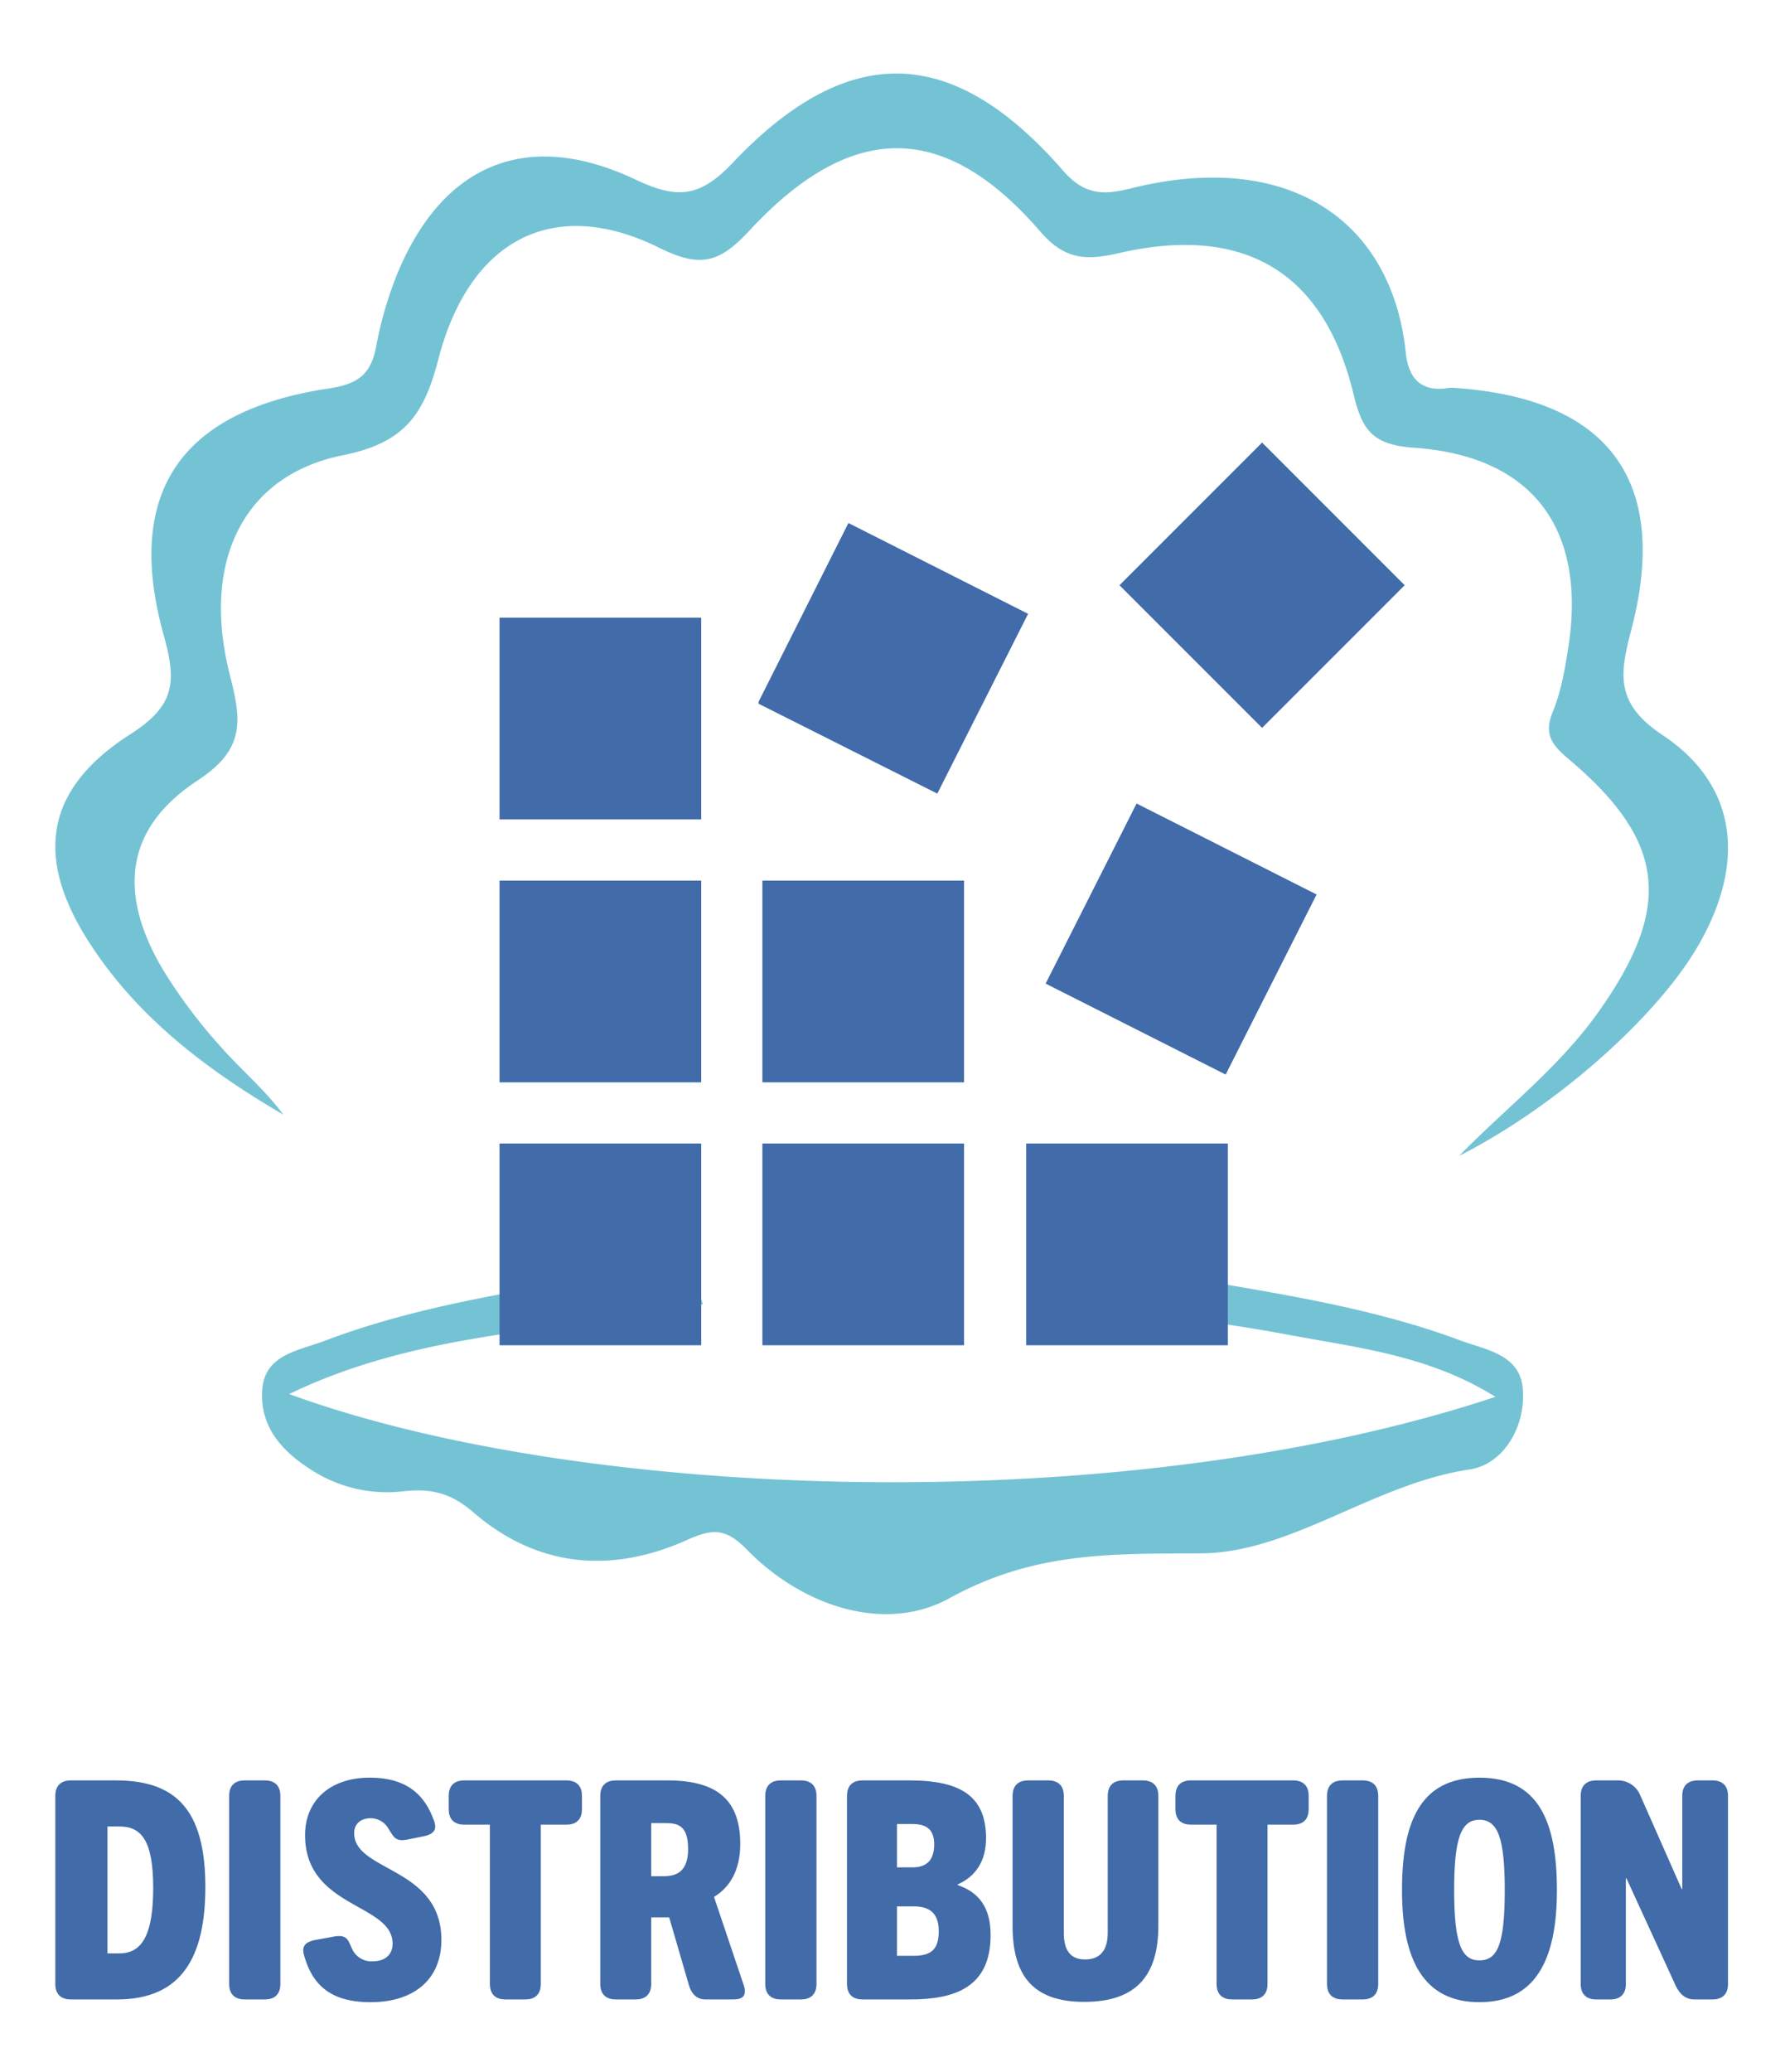
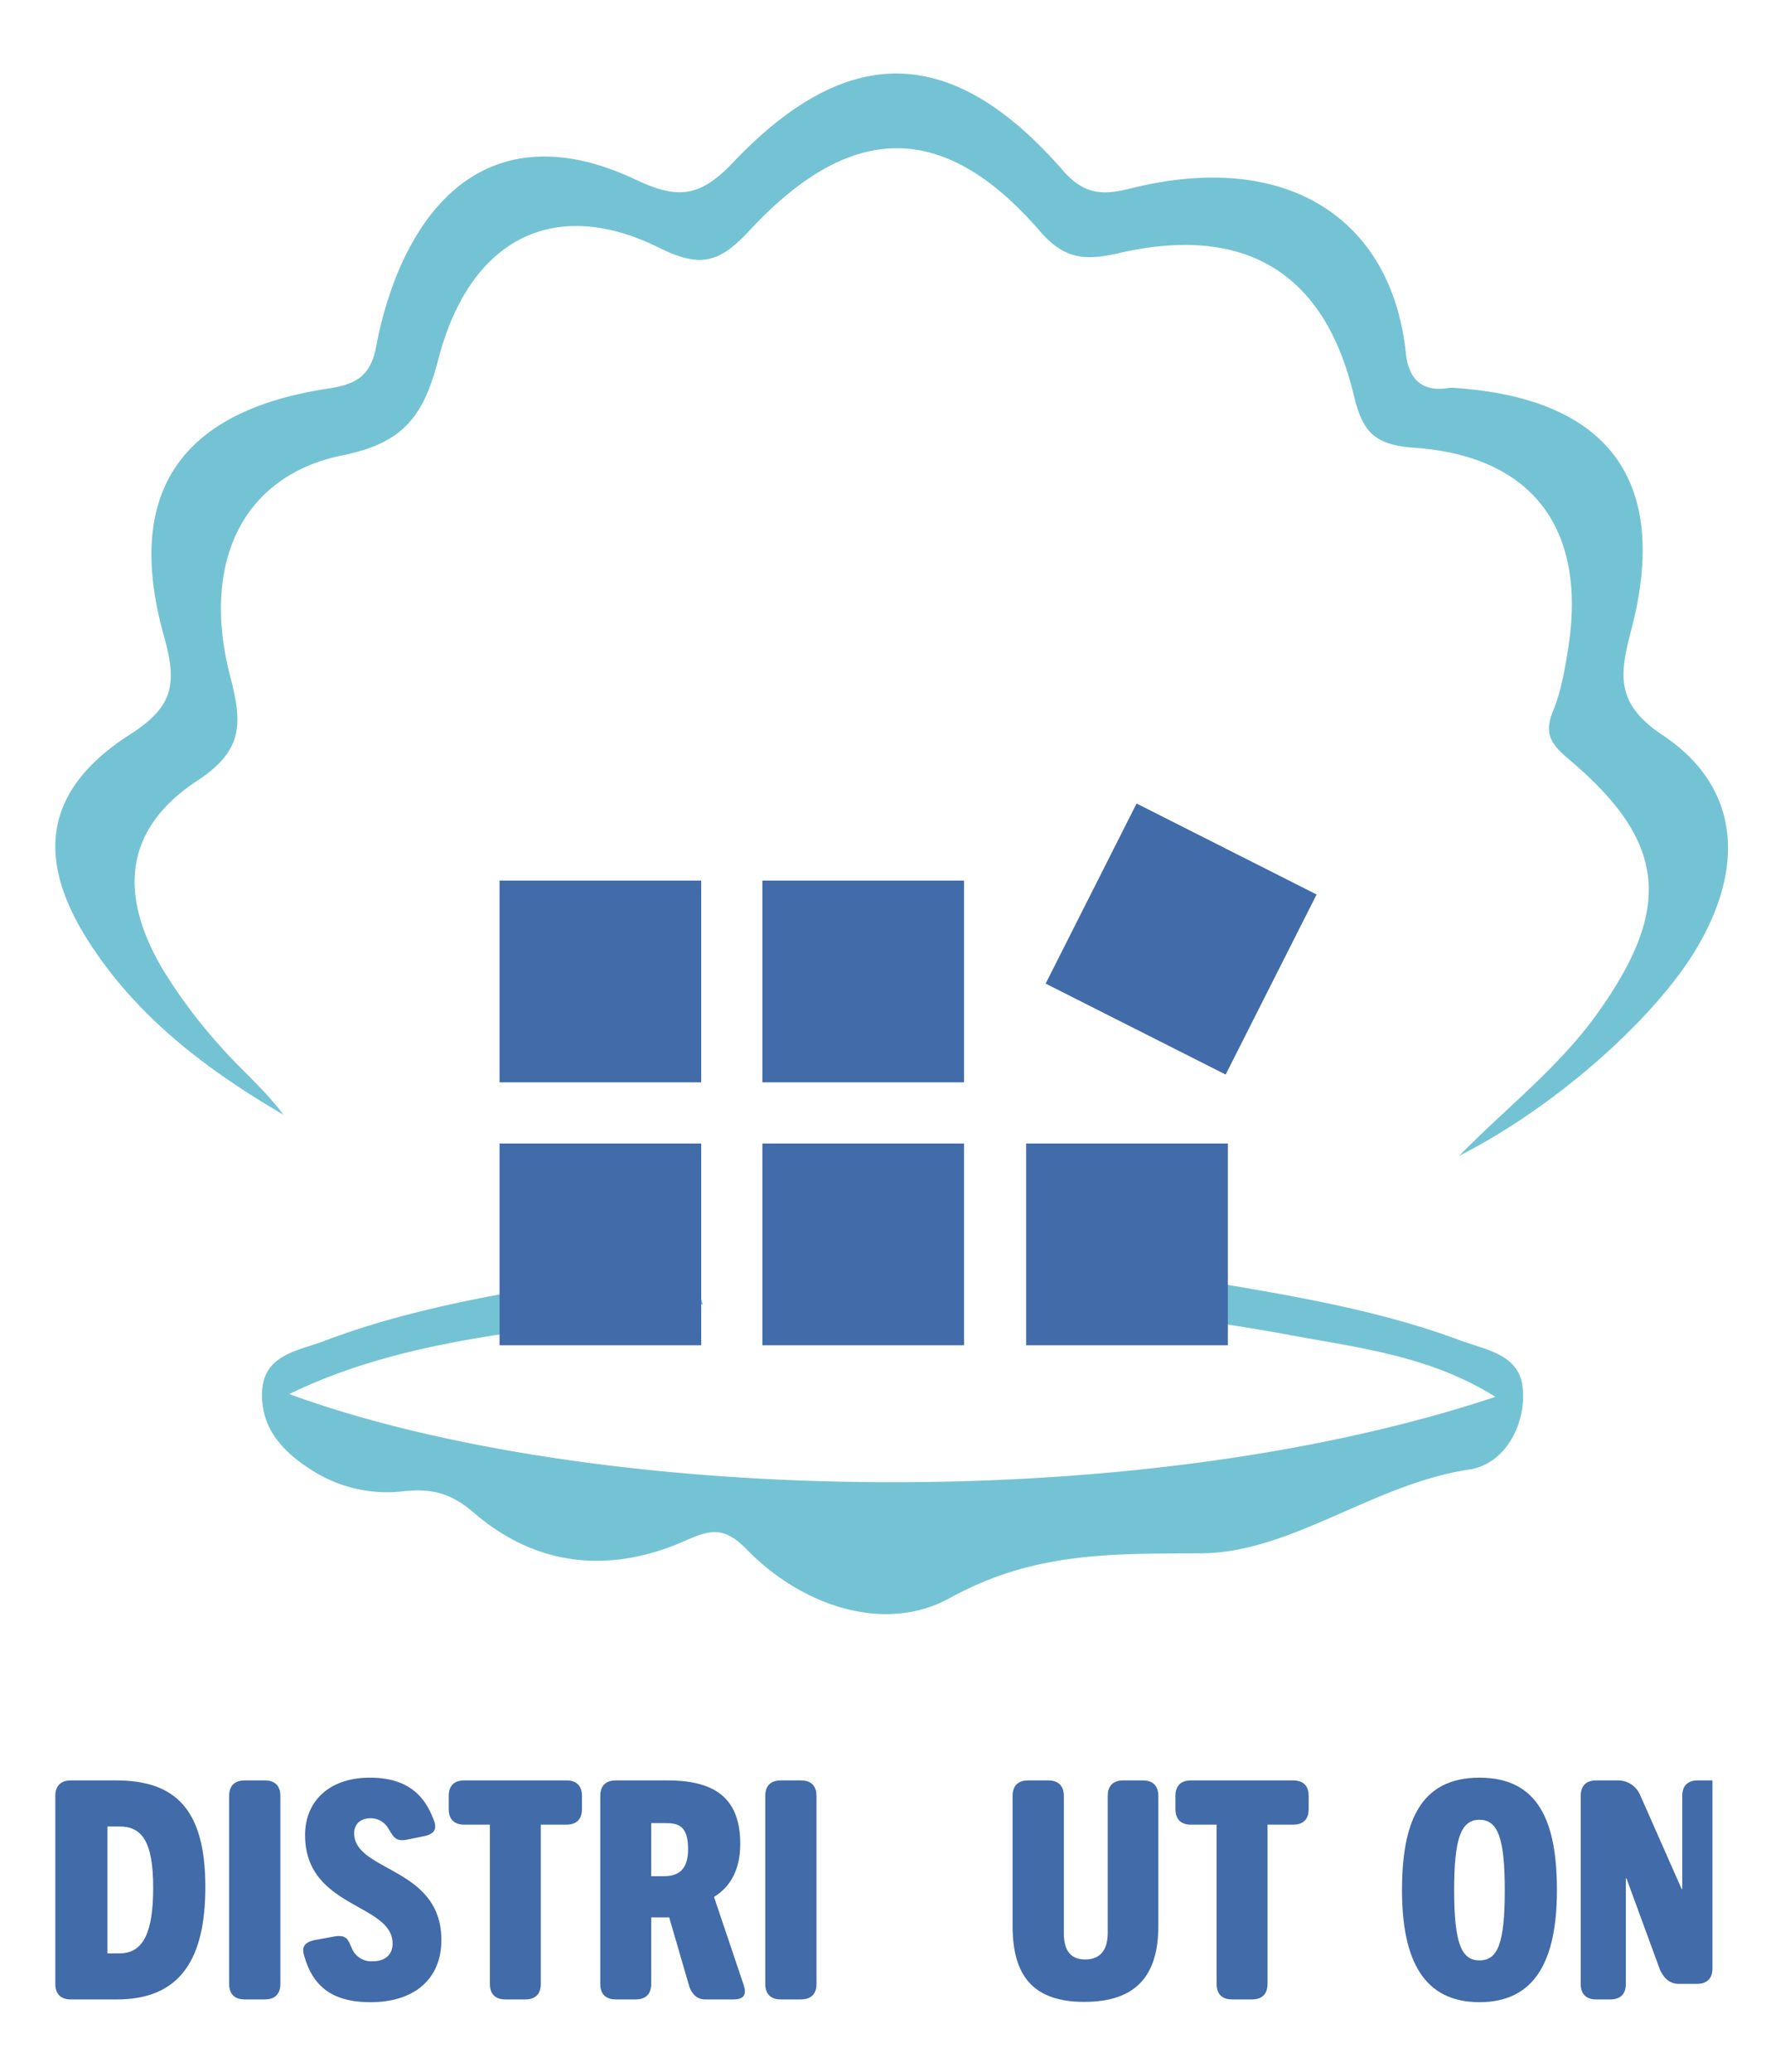
<svg xmlns="http://www.w3.org/2000/svg" id="Layer_1" data-name="Layer 1" viewBox="0 0 564.278 654.82">
  <defs>
    <style>.cls-1{fill:#416ba9;}.cls-2{fill:#74c3d5;}</style>
  </defs>
  <path class="cls-1" d="M17.486,567.559c0-3.664,2.217-4.917,4.916-4.917H36.669c18.702,0,28.245,9.061,28.245,33.644,0,22.268-7.519,35.571-27.955,35.571H22.402c-2.699,0-4.916-1.253-4.916-4.916Zm20.34,49.741c7.615,0,10.604-6.94,10.604-20.726,0-15.134-3.856-19.376-10.7-19.376H33.97v40.102Z" />
  <path class="cls-1" d="M72.436,567.559c0-3.664,2.217-4.917,4.916-4.917h6.363c2.699,0,4.916,1.253,4.916,4.917v59.381c0,3.663-2.217,4.916-4.916,4.916H77.352c-2.699,0-4.916-1.253-4.916-4.916Z" />
  <path class="cls-1" d="M99.718,613.059l5.784-1.06c4.338-.771,4.531,1.157,5.784,3.857a6.71,6.71,0,0,0,6.556,3.952c3.567,0,6.265-1.831,6.265-5.592,0-12.82-27.666-11.086-27.666-34.317,0-10.797,7.808-18.124,20.436-18.124,11.086,0,16.966,4.82,20.051,12.918.964,2.313,1.446,4.723-2.988,5.591l-5.206,1.06c-3.952.771-4.338-1.06-6.073-3.663a6.397,6.397,0,0,0-5.495-3.085c-3.181,0-5.206,1.831-5.206,4.723,0,12.243,27.57,10.604,27.57,33.739,0,12.532-8.772,19.665-22.364,19.665-11.472,0-17.93-4.435-20.822-14.074C95.573,616.24,95.187,613.926,99.718,613.059Z" />
  <path class="cls-1" d="M154.862,576.621h-8.097c-3.663,0-4.917-2.217-4.917-4.917v-4.144c0-2.7,1.253-4.917,4.917-4.917H179.058c3.663,0,4.916,2.217,4.916,4.917v4.144c0,2.7-1.253,4.917-4.916,4.917h-8.098v50.32c0,3.663-2.217,4.916-4.916,4.916h-6.266c-2.699,0-4.916-1.253-4.916-4.916Z" />
  <path class="cls-1" d="M189.76,567.559c0-3.664,2.217-4.917,4.916-4.917h16.291c15.135,0,23.04,5.688,23.04,20.051,0,8.387-3.278,13.688-8.29,16.774l9.351,27.762c1.349,4.05-.964,4.628-3.374,4.628h-8.676c-2.892,0-4.531-1.928-5.302-4.723L211.546,605.925h-5.688v21.015c0,3.663-2.217,4.916-4.916,4.916h-6.266c-2.699,0-4.916-1.253-4.916-4.916Zm20.147,25.352c4.145,0,7.616-1.639,7.616-8.58,0-7.615-3.374-8.194-7.23-8.194h-4.435v16.774Z" />
  <path class="cls-1" d="M241.914,567.559c0-3.664,2.217-4.917,4.916-4.917h6.363c2.699,0,4.916,1.253,4.916,4.917v59.381c0,3.663-2.217,4.916-4.916,4.916h-6.363c-2.699,0-4.916-1.253-4.916-4.916Z" />
-   <path class="cls-1" d="M267.75,567.559c0-3.664,2.217-4.917,4.916-4.917h14.942c16.773,0,24.1,5.495,24.1,18.317,0,6.94-3.085,11.953-8.965,14.555v.193c6.747,2.314,10.411,7.133,10.411,15.81,0,16.581-11.375,20.34-25.449,20.34H272.666c-2.699,0-4.916-1.253-4.916-4.916Zm20.725,22.557c4.338,0,6.844-2.121,6.844-7.326,0-4.917-2.796-6.363-6.844-6.363h-4.916v13.689Zm.386,27.955c5.88,0,7.904-2.409,7.904-7.808,0-5.88-3.181-7.808-7.808-7.808h-5.398v15.616Z" />
  <path class="cls-1" d="M320.098,567.559c0-3.664,2.217-4.917,4.917-4.917h6.362c2.699,0,4.917,1.253,4.917,4.917v43.282c0,5.785,2.313,8.387,6.748,8.387,4.434,0,7.133-2.602,7.133-8.387v-43.282c0-3.664,2.217-4.917,4.916-4.917H361.26c2.699,0,4.917,1.253,4.917,4.917v41.066c0,15.809-7.133,24.003-23.425,24.003-16.098,0-22.654-8.194-22.654-24.003Z" />
  <path class="cls-1" d="M384.592,576.621H376.495c-3.663,0-4.917-2.217-4.917-4.917v-4.144c0-2.7,1.253-4.917,4.917-4.917h32.293c3.663,0,4.916,2.217,4.916,4.917v4.144c0,2.7-1.253,4.917-4.916,4.917H400.691v50.32c0,3.663-2.217,4.916-4.917,4.916h-6.266c-2.699,0-4.916-1.253-4.916-4.916Z" />
-   <path class="cls-1" d="M419.491,567.559c0-3.664,2.217-4.917,4.916-4.917h6.363c2.699,0,4.916,1.253,4.916,4.917v59.381c0,3.663-2.217,4.916-4.916,4.916h-6.363c-2.699,0-4.916-1.253-4.916-4.916Z" />
  <path class="cls-1" d="M443.205,597.347c0-21.305,5.591-35.572,24.485-35.572s24.485,14.267,24.485,35.572c0,22.075-6.844,35.378-24.485,35.378S443.205,619.421,443.205,597.347Zm32.486,0c0-16.292-2.121-22.269-8.001-22.269-5.88,0-8.001,5.977-8.001,22.269,0,17.062,2.41,22.171,8.001,22.171C473.378,619.518,475.692,614.409,475.692,597.347Z" />
-   <path class="cls-1" d="M499.699,567.559c0-3.664,2.217-4.917,4.916-4.917h6.941a7.567,7.567,0,0,1,6.844,4.435l13.207,29.884h.192V567.559c0-3.664,2.217-4.917,4.917-4.917h4.627c2.699,0,4.916,1.253,4.916,4.917v59.381c0,3.663-2.217,4.916-4.916,4.916h-5.688c-2.989,0-4.724-1.831-5.977-4.435L514.158,593.586h-.192v33.354c0,3.663-2.217,4.916-4.917,4.916h-4.434c-2.699,0-4.916-1.253-4.916-4.916Z" />
+   <path class="cls-1" d="M499.699,567.559c0-3.664,2.217-4.917,4.916-4.917h6.941a7.567,7.567,0,0,1,6.844,4.435l13.207,29.884h.192V567.559c0-3.664,2.217-4.917,4.917-4.917h4.627v59.381c0,3.663-2.217,4.916-4.916,4.916h-5.688c-2.989,0-4.724-1.831-5.977-4.435L514.158,593.586h-.192v33.354c0,3.663-2.217,4.916-4.917,4.916h-4.434c-2.699,0-4.916-1.253-4.916-4.916Z" />
  <g id="F1L4Xu">
    <path class="cls-2" d="M461.282,365.264c14.626-14.996,31.511-27.886,43.901-45.3,23.605-33.177,21.588-53.986-9.085-79.895-5.547-4.686-8.182-7.963-5.187-15.251,2.576-6.269,3.765-13.217,4.832-19.981,5.903-37.447-11.001-60.701-48.648-63.333-13.137-.918-16.45-5.431-19.218-16.935-9.304-38.677-34.59-53.672-74.137-44.585-10.184,2.34-17.057,2.253-24.859-6.779-30.175-34.933-59.581-35.226-91.952-.348-9.643,10.39-15.623,11.839-28.628,5.405-32.903-16.277-59.839-3.1-69.784,35.477-4.685,18.172-11.369,26.349-30.245,30.158-31.33,6.323-44.789,33.576-35.575,69.531,3.763,14.682,4.683,23.437-10.29,33.264-22.749,14.932-25.221,35.337-11.095,59.399a163.069,163.069,0,0,0,18.461,24.687c6.403,7.28,13.945,13.558,19.804,21.482C65.251,338.048,43.116,321.287,27.86,297.3c-17.051-26.809-13.406-48.151,13.332-65.262,13.647-8.733,14.875-15.923,10.659-30.935-12.727-45.31,5.121-71.293,52.093-78.34,9.122-1.369,13.244-4.371,14.934-13.092a120.374,120.374,0,0,1,6.919-23.665C140.267,51.594,166.89,40.649,200.936,56.76c12.995,6.149,20.164,5.779,30.68-5.3C268.21,12.908,301.239,13.957,336.089,53.956c7.034,8.074,13.327,7.587,21.518,5.548,49.266-12.265,82.342,9.667,86.804,52.024.856,8.124,4.892,12.492,13.598,11.067a9.081,9.081,0,0,1,2.061.012c48.428,3.327,67.904,29.372,55.652,76.285-3.687,14.116-5.266,23.356,9.832,33.392,24.025,15.969,26.436,40.908,10.891,67.222C523.519,321.384,492.339,349.491,461.282,365.264Z" />
    <path class="cls-2" d="M222.212,412.16c-43.334,8.711-88.628,7.984-130.779,28.385,94.593,34.576,265.863,39.325,381.287.879-20.803-13.039-43.252-15.468-64.968-19.529-21.466-4.015-43.21-6.538-65.229-9.773,2.322-9.091,5.719-13.262,14.682-11.535,34.975,6.737,70.606,10.439,104.301,22.963,8.182,3.042,18.891,4.409,19.865,15.156,1.096,12.104-6.107,24.097-16.799,25.674-30.25,4.461-56.386,26.362-84.913,26.506-28.47.144-52.83-.53-79.492,14.175-20.182,11.13-46.332,2.832-64.163-15.454-6.838-7.012-11.138-6.379-19.021-2.858-23.913,10.678-47.245,8.512-67.316-8.799-7.103-6.126-13.275-7.629-22.062-6.689a44.089,44.089,0,0,1-27.747-5.861C89.818,459.383,82.051,451.437,82.898,439.188c.77-11.139,11.496-12.351,19.557-15.405,33.628-12.743,69.188-16.829,104.268-23.146C215.757,399.011,219.154,403.383,222.212,412.16Z" />
  </g>
  <rect class="cls-1" x="157.918" y="278.286" width="63.752" height="63.752" />
  <rect class="cls-1" x="241.008" y="278.286" width="63.752" height="63.752" />
  <rect class="cls-1" x="157.918" y="361.375" width="63.752" height="63.752" />
-   <rect class="cls-1" x="367.097" y="153.067" width="63.752" height="63.752" transform="translate(-13.918 336.285) rotate(-45)" />
-   <polygon class="cls-1" points="239.799 221.785 239.799 222.389 296.3 250.79 325.004 193.987 268.201 165.284 239.799 221.785" />
  <rect class="cls-1" x="341.499" y="264.876" width="63.754" height="63.754" transform="translate(-59.851 496.217) rotate(-63.199)" />
-   <rect class="cls-1" x="157.918" y="195.196" width="63.752" height="63.752" />
  <rect class="cls-1" x="241.008" y="361.375" width="63.752" height="63.752" />
  <rect class="cls-1" x="324.4" y="361.375" width="63.752" height="63.752" />
</svg>